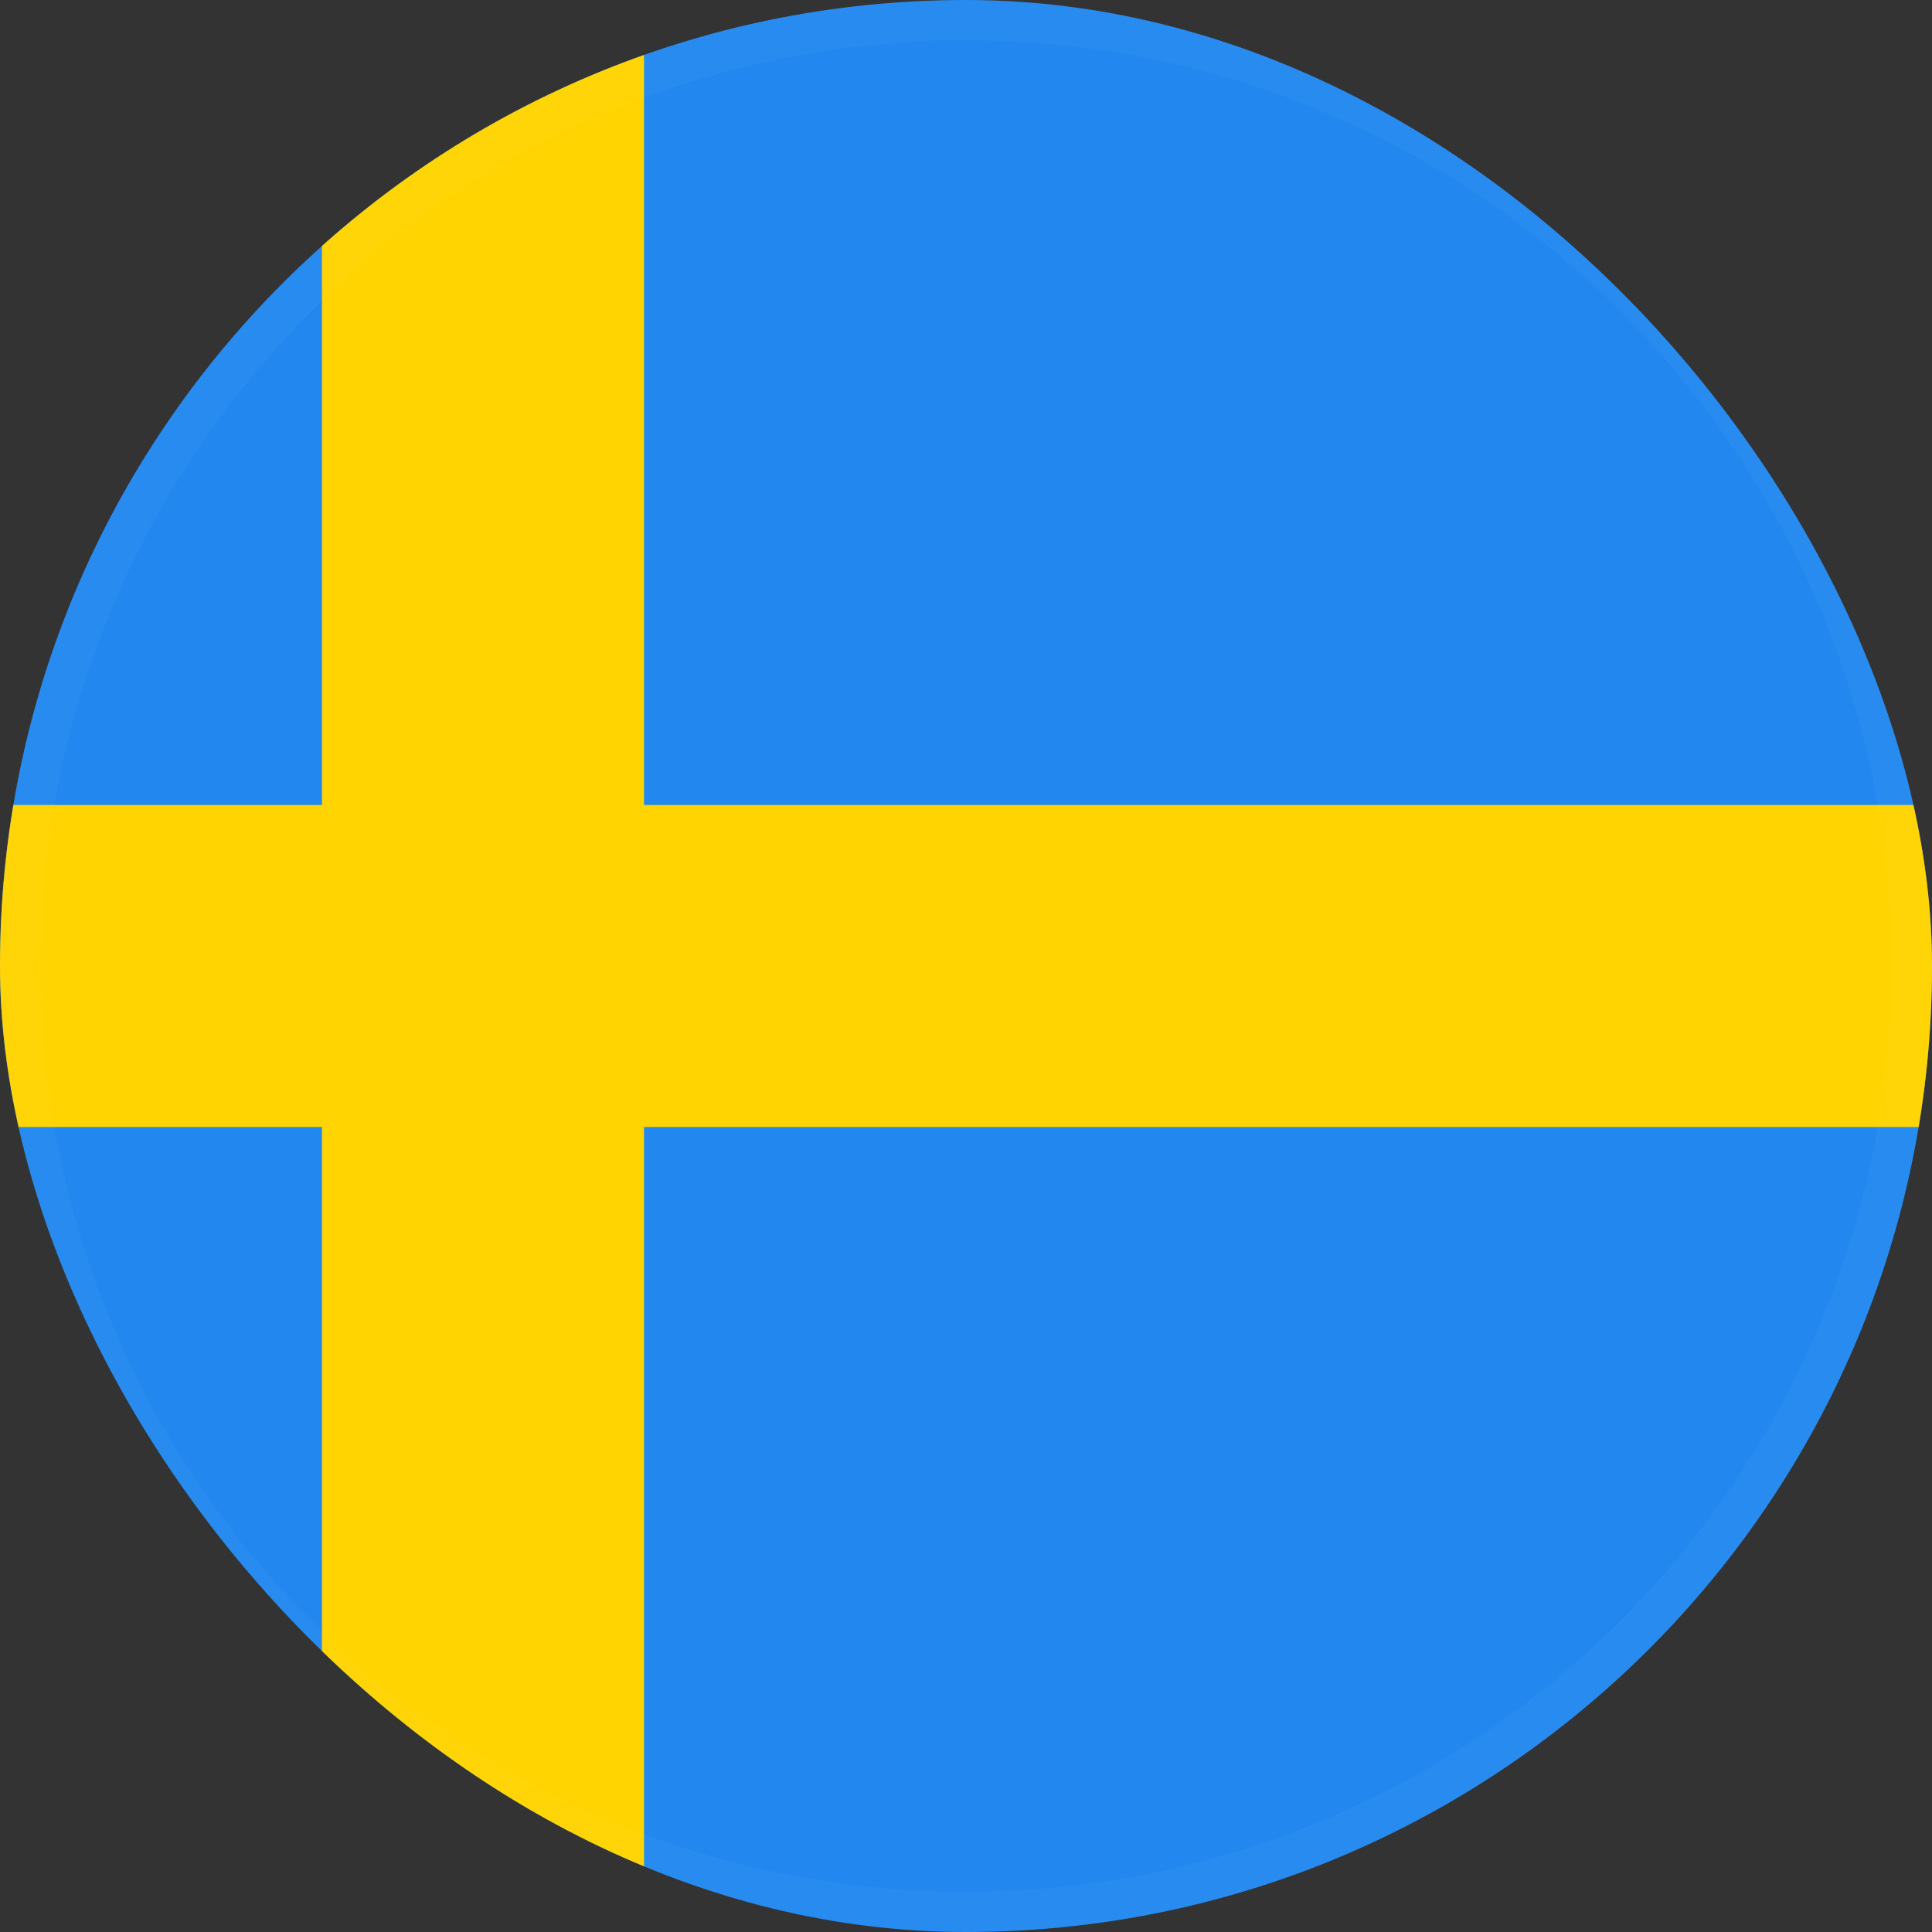
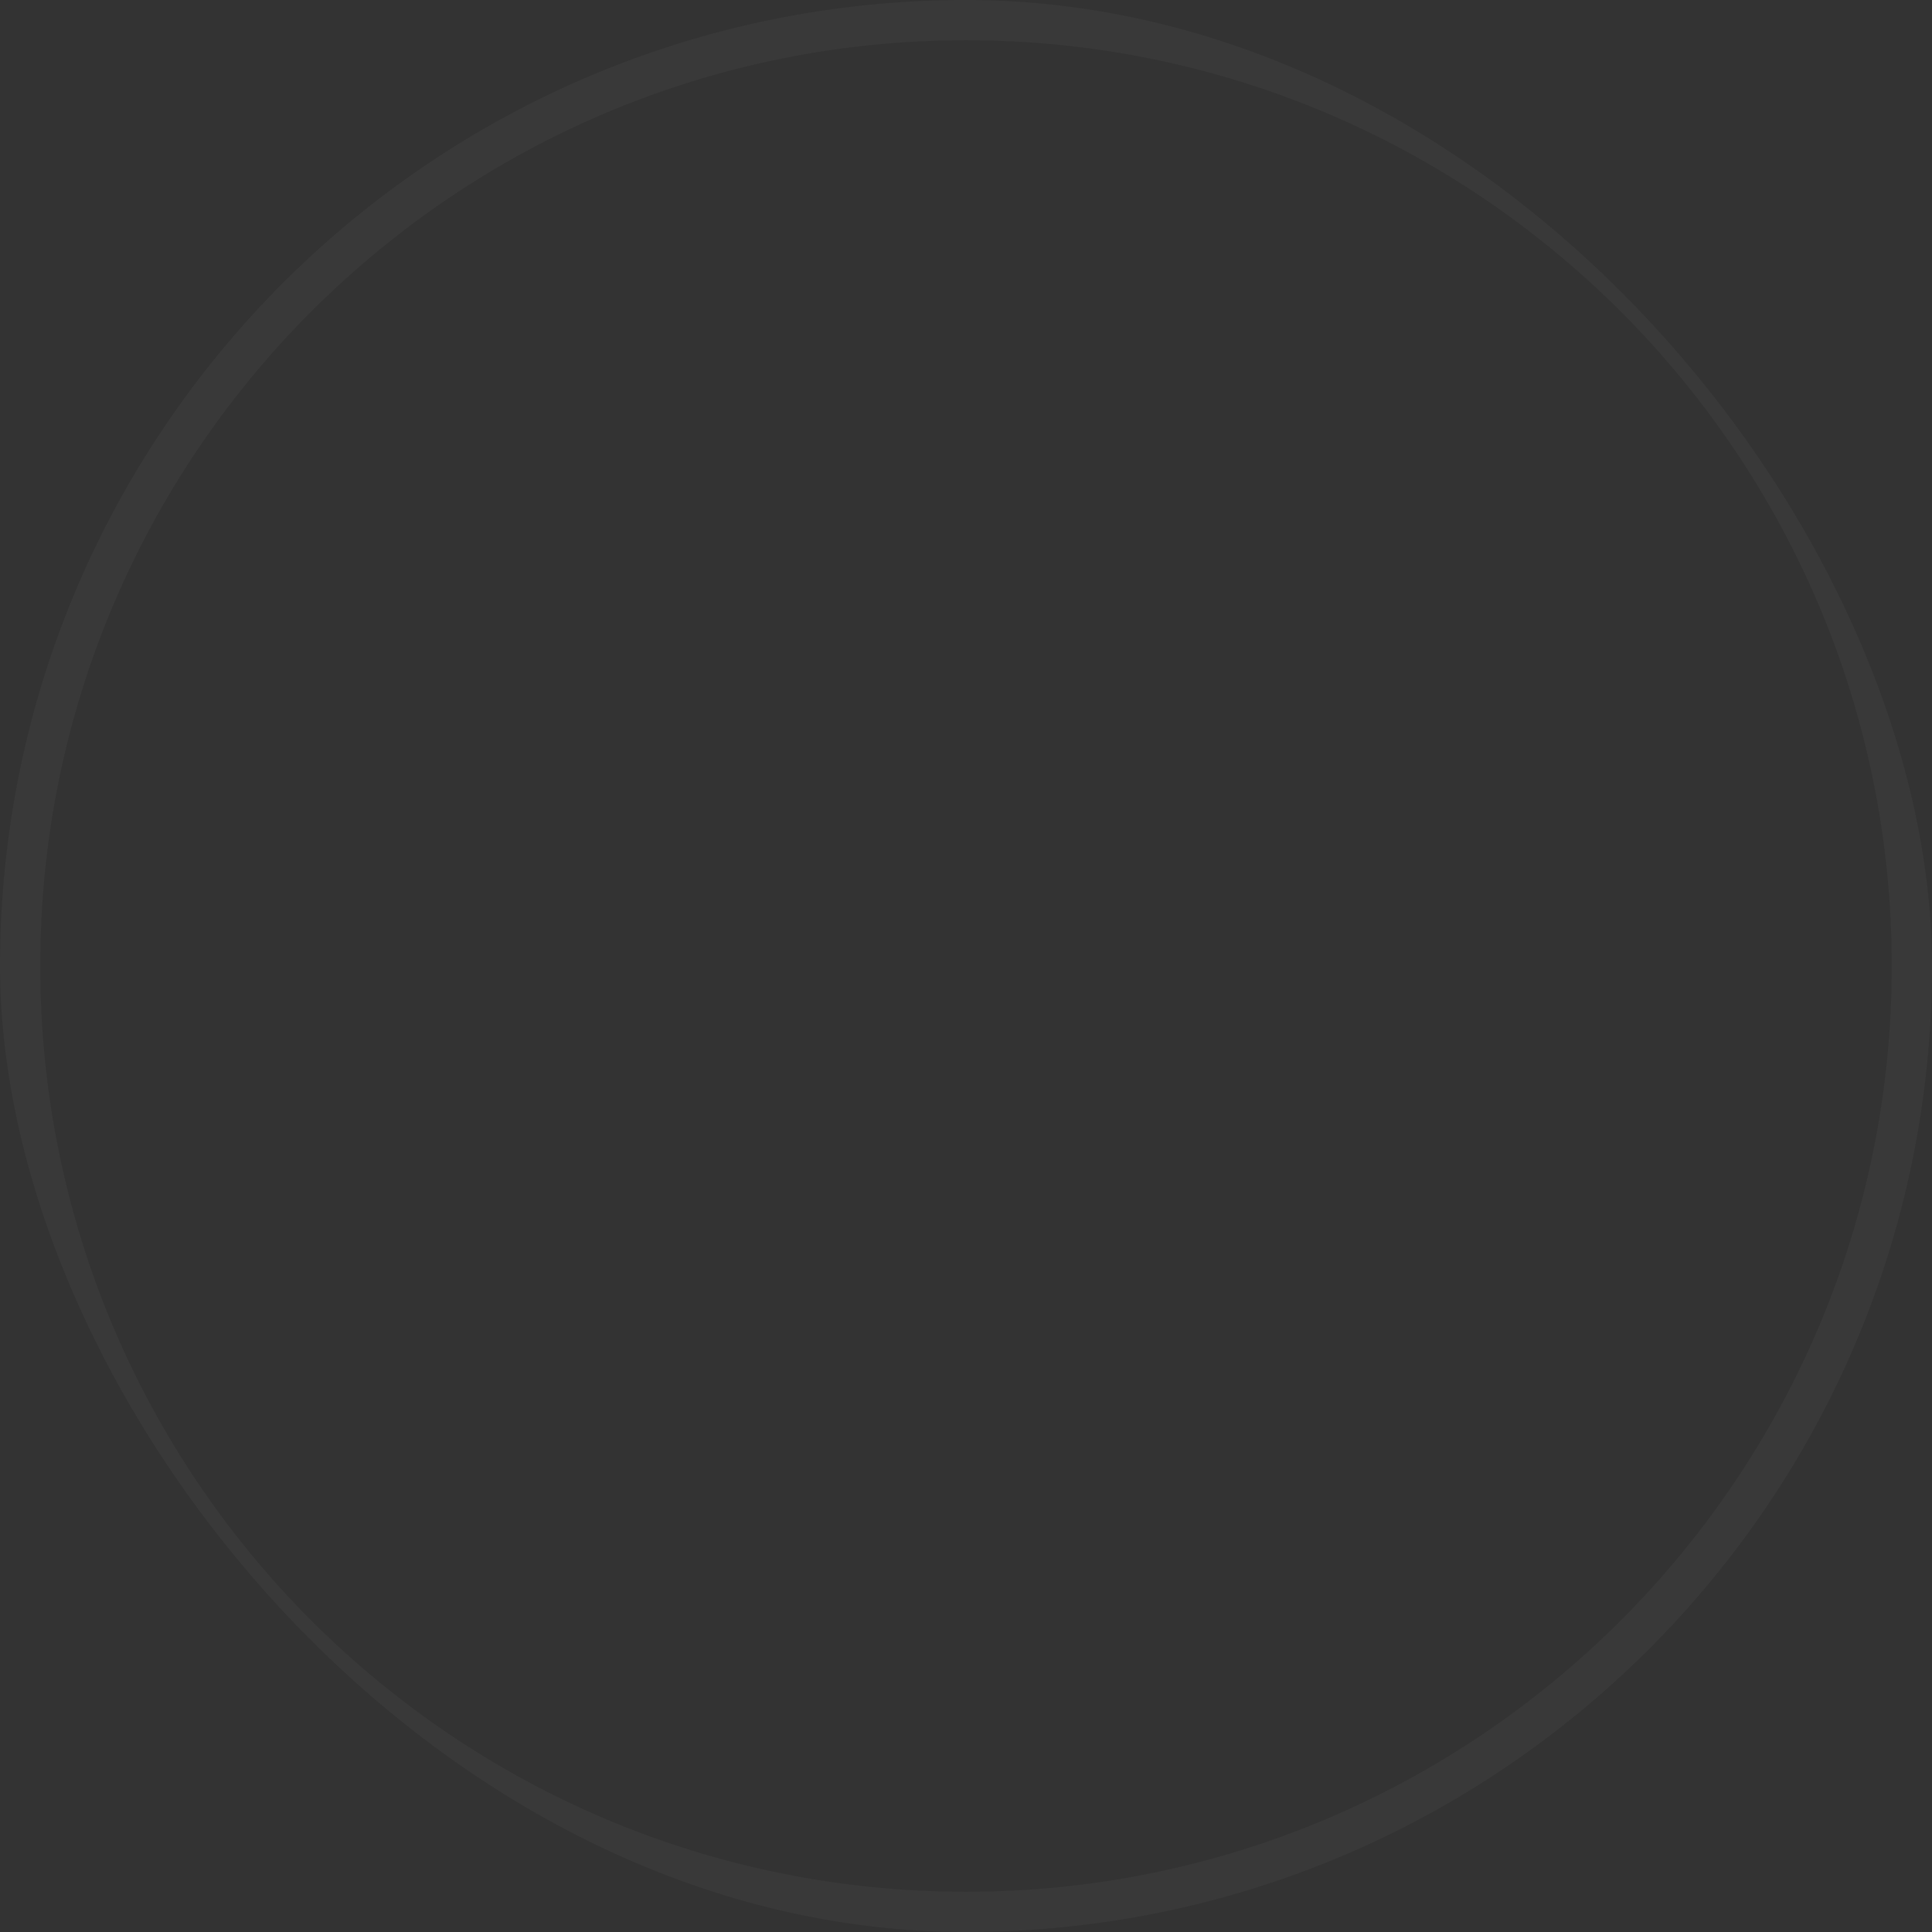
<svg xmlns="http://www.w3.org/2000/svg" width="96" height="96" fill="none">
  <rect width="100%" height="100%" fill="#333333" stroke="none" />
  <g clip-path="url(#a)">
    <g clip-path="url(#b)">
      <path d="M48 96c26.51 0 48-21.49 48-48S74.51 0 48 0 0 21.49 0 48s21.49 48 48 48Z" fill="#2288EF" />
      <path d="M32 2.731a47.97 47.97 0 0 0-16 9.491v71.556a47.969 47.969 0 0 0 16 9.49V2.732Z" fill="#FFD400" />
      <path d="M95.336 56c.437-2.602.664-5.274.664-8s-.227-5.398-.664-8H.664A48.325 48.325 0 0 0 0 48c0 2.726.227 5.398.664 8h94.672Z" fill="#FFD400" />
    </g>
    <path fill-rule="evenodd" clip-rule="evenodd" d="M48 96c26.51 0 48-21.49 48-48S74.51 0 48 0 0 21.49 0 48s21.49 48 48 48Zm0-2c25.405 0 46-20.595 46-46S73.405 2 48 2 2 22.595 2 48s20.595 46 46 46Z" fill="#fff" fill-opacity=".03" style="mix-blend-mode:difference" />
  </g>
  <defs>
    <clipPath id="a">
      <rect width="96" height="96" rx="48" fill="#fff" />
    </clipPath>
    <clipPath id="b">
-       <path fill="#fff" d="M0 0h96v96H0z" />
-     </clipPath>
+       </clipPath>
  </defs>
</svg>